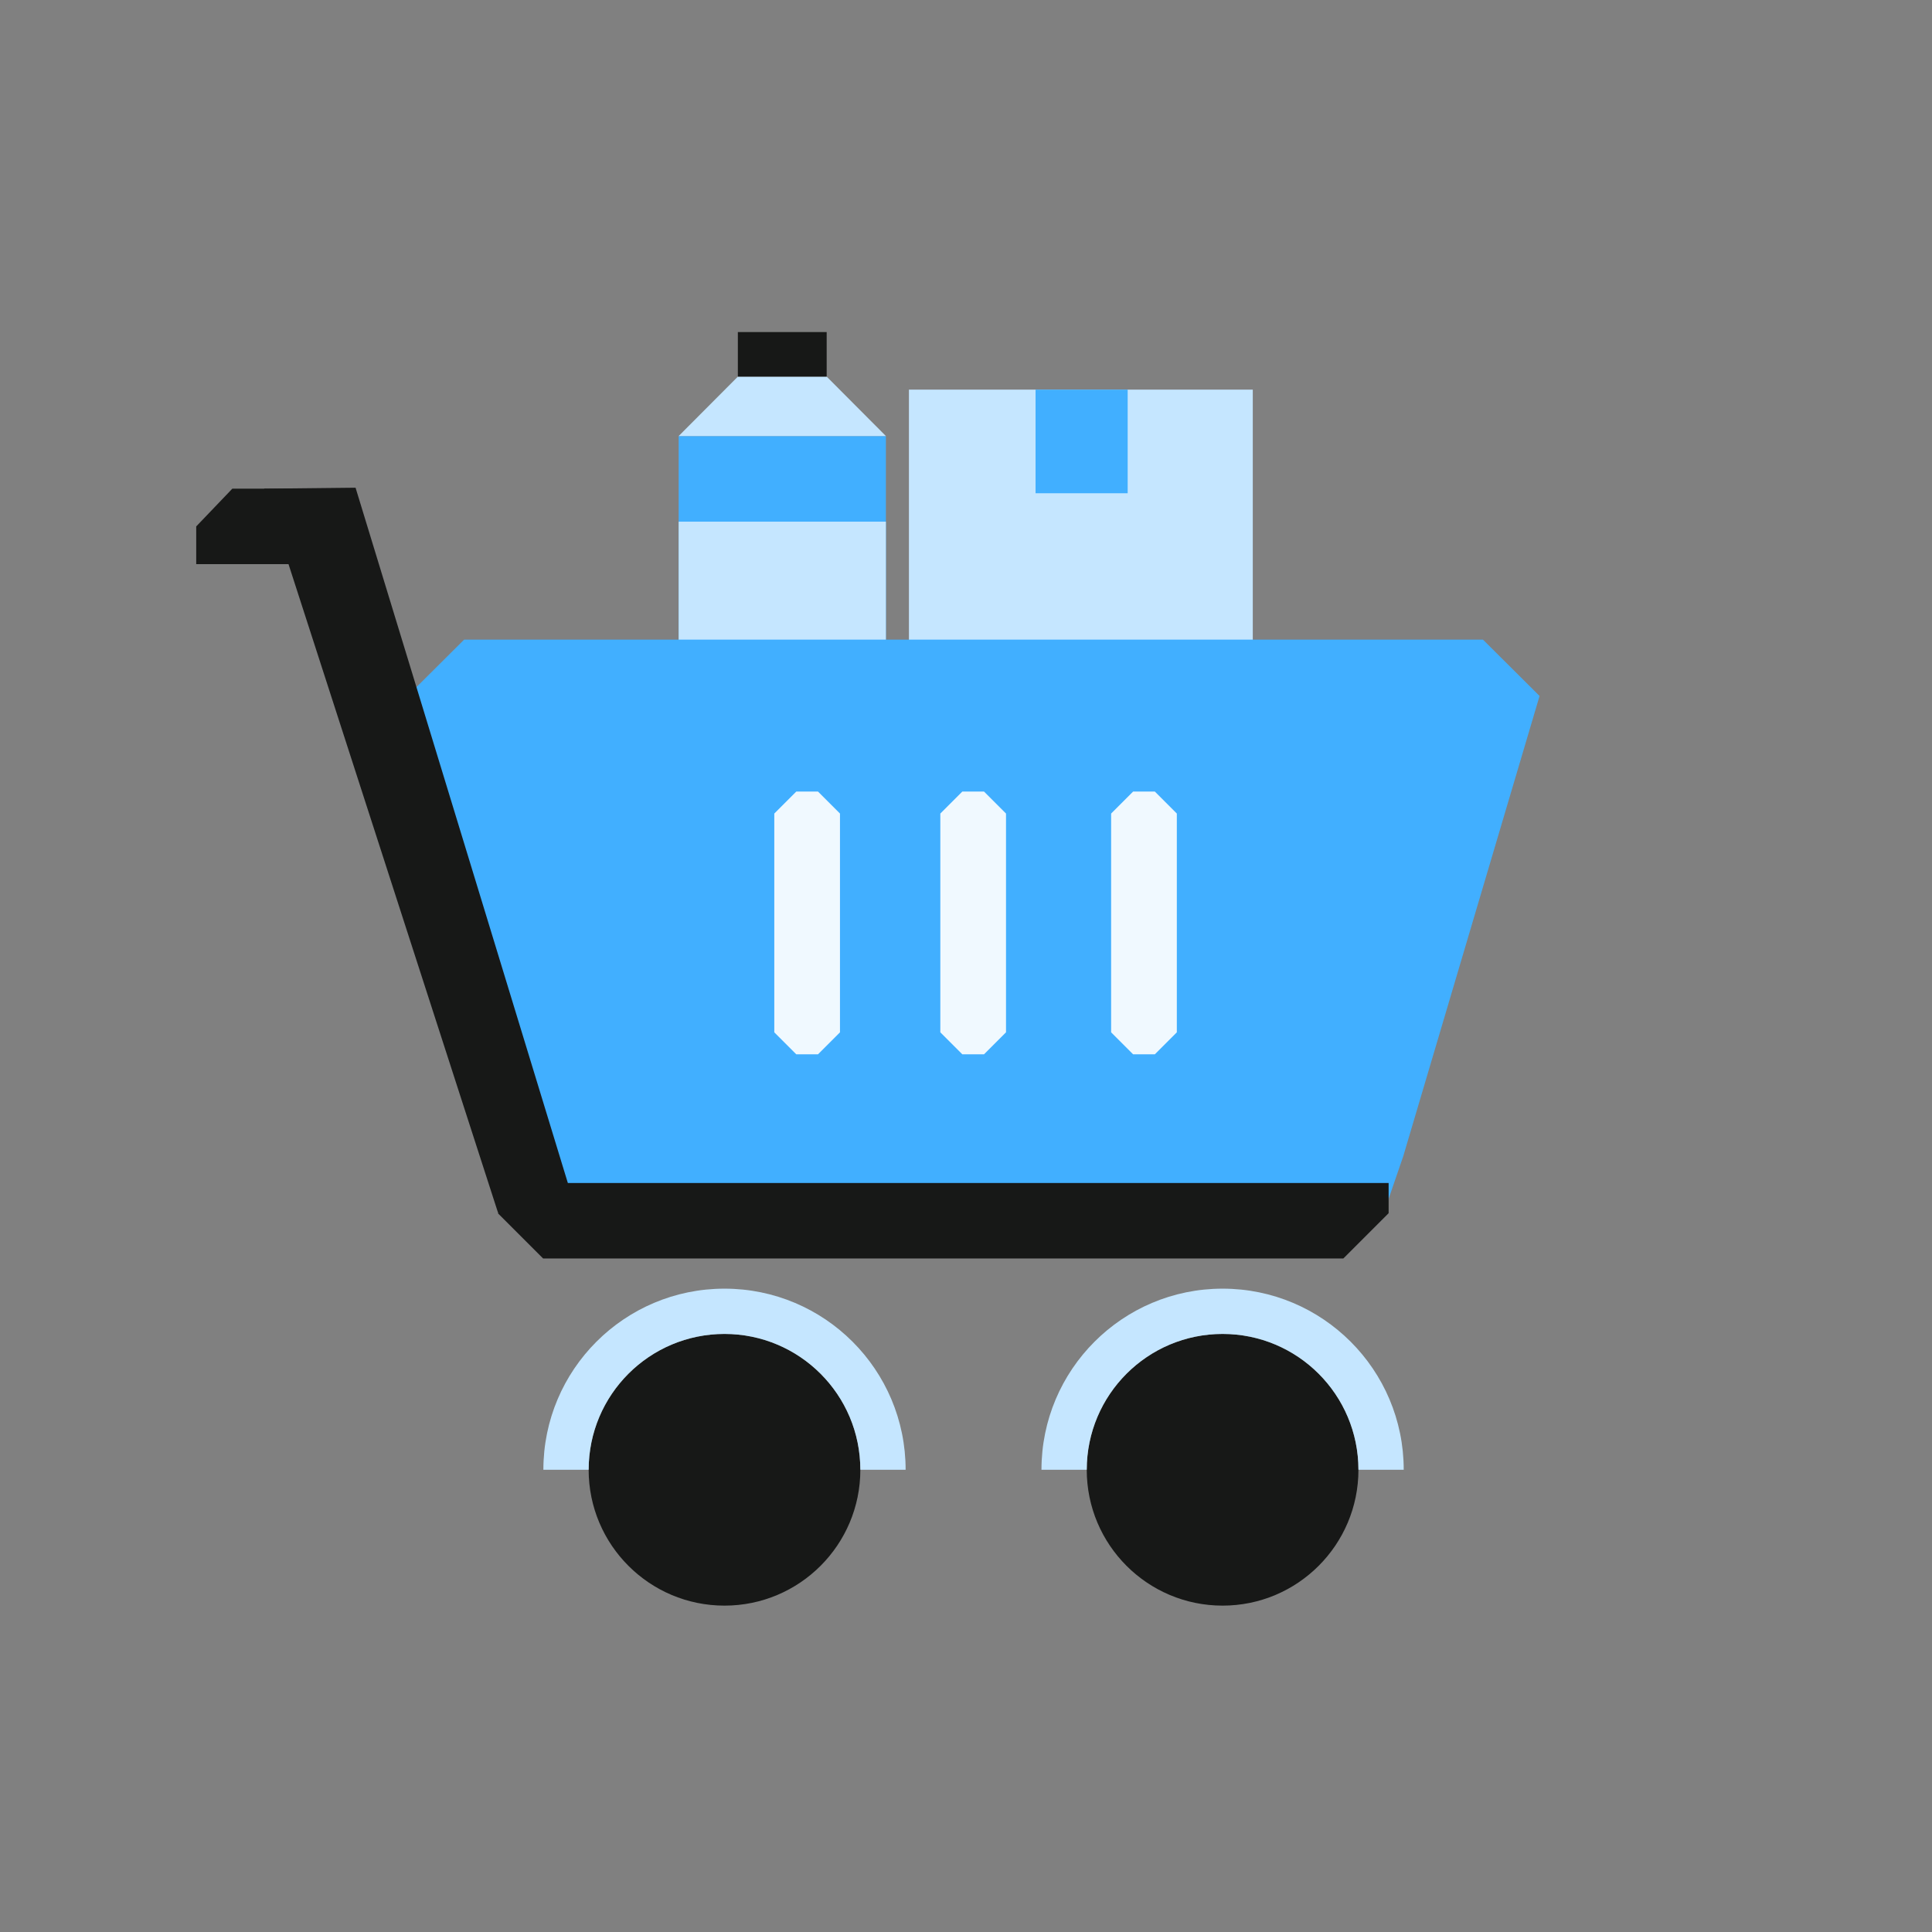
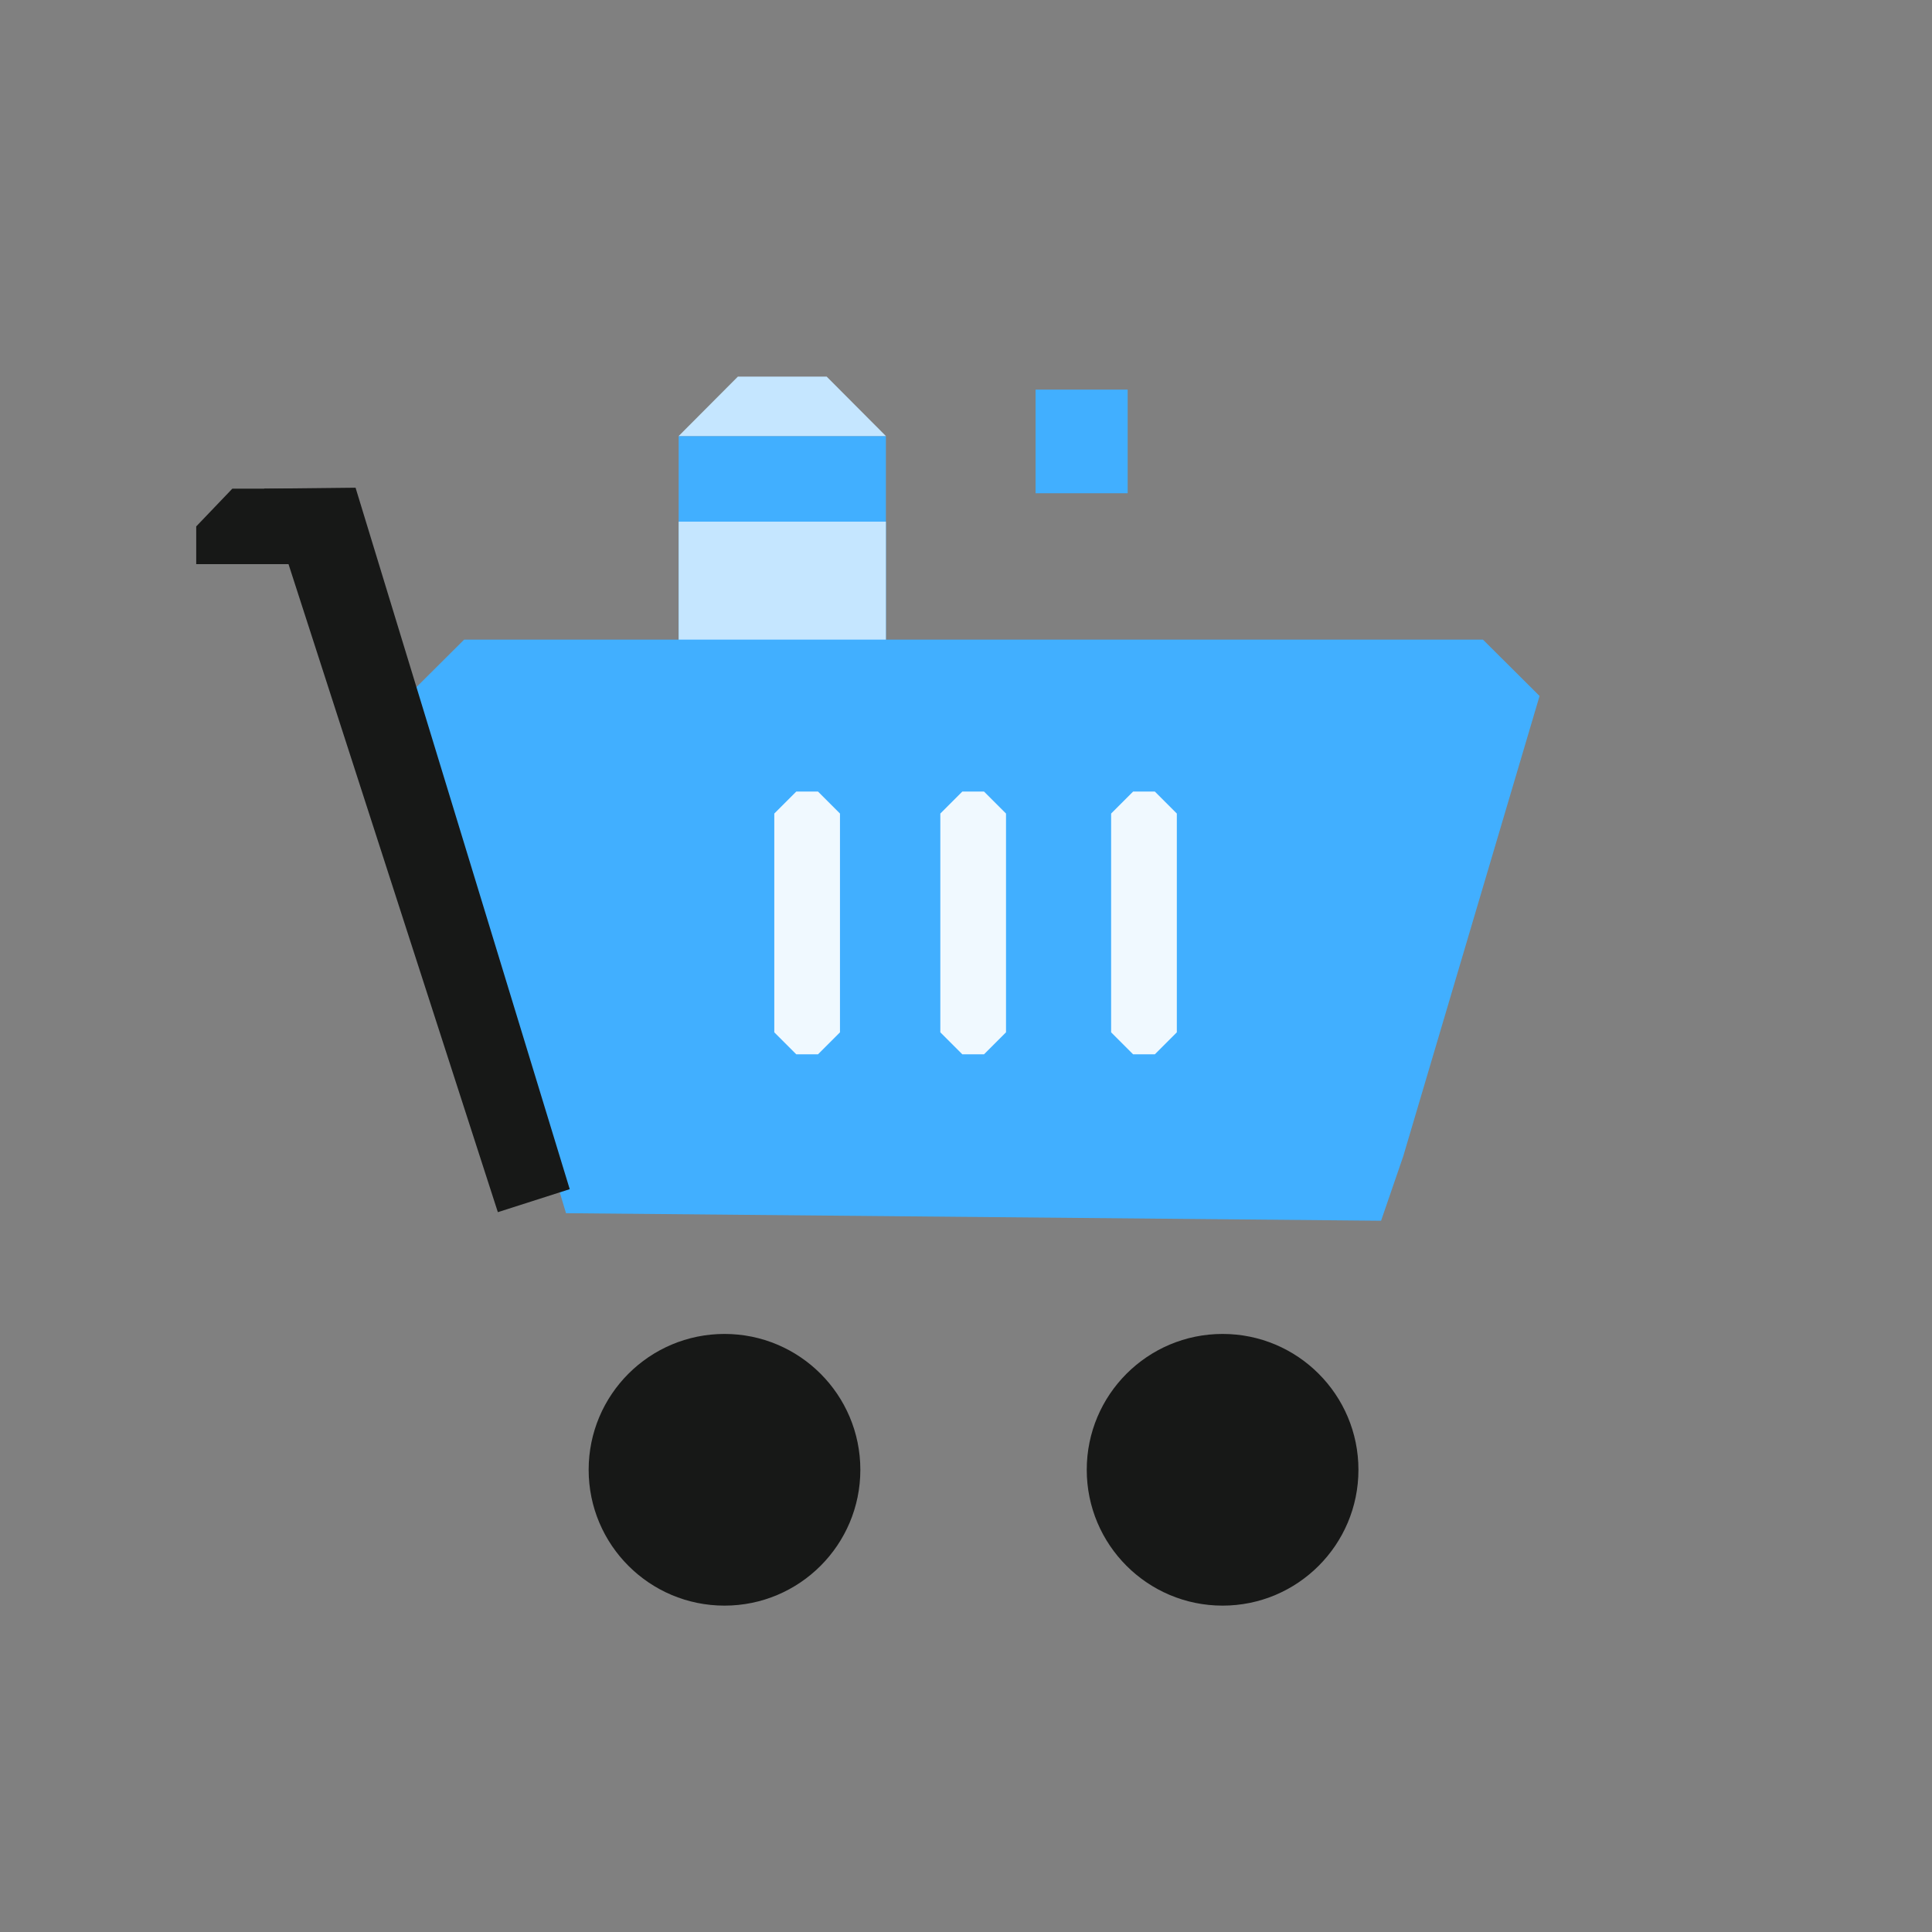
<svg xmlns="http://www.w3.org/2000/svg" width="128" height="128" viewBox="0 0 128 128" fill="none">
  <rect x="0" y="0" width="128" height="128" fill="#808080" stroke="none" />
-   <path d="M60.219 25.814H83V48.595H60.219V25.814Z" fill="#C5E6FF" />
  <rect x="68.609" y="25.814" width="6.102" height="6.865" fill="#41AFFF" />
  <path d="M44.963 28.889H58.693V52.51H44.963V28.889Z" fill="#41AFFF" />
  <path d="M44.963 34.561H58.693V44.895H44.963V34.561Z" fill="#C5E6FF" />
  <path d="M48.886 24.952H54.77L58.693 28.889H44.963L48.886 24.952Z" fill="#C5E6FF" />
-   <rect x="48.885" y="22" width="5.884" height="2.953" fill="#171817" />
  <path d="M30.75 42.377H98.25L102 46.11L92.964 76.62L91.5 80.877L37.5 80.377L36.375 76.645L27 46.11L30.75 42.377Z" fill="#41AFFF" />
  <path d="M17.5 32.377L23.557 32.312L37.746 78.785L35.365 79.547L32.984 80.309L17.5 32.377Z" fill="#171817" />
  <path d="M13 37.377L13 34.877L15.391 32.377L22 32.377L22 37.377L13 37.377Z" fill="#171817" />
-   <path fill-rule="evenodd" clip-rule="evenodd" d="M92 78.377H33V80.395L35.982 83.377H89L92 80.377V78.377Z" fill="#171817" />
  <circle cx="48" cy="97.377" r="9" fill="#171817" />
-   <path d="M60 97.377C60 90.75 54.627 85.377 48 85.377C41.373 85.377 36 90.75 36 97.377H39C39 92.407 43.029 88.377 48 88.377C52.971 88.377 57 92.407 57 97.377H60Z" fill="#C5E6FF" />
  <circle cx="81" cy="97.377" r="9" fill="#171817" />
-   <path d="M93 97.377C93 90.75 87.627 85.377 81 85.377C74.373 85.377 69 90.75 69 97.377H72C72 92.407 76.029 88.377 81 88.377C85.971 88.377 90 92.407 90 97.377H93Z" fill="#C5E6FF" />
  <path fill-rule="evenodd" clip-rule="evenodd" d="M75.073 52.442H76.51L77.968 53.9L77.968 68.394L76.51 69.852L75.073 69.852L73.615 68.394L73.615 53.9L75.073 52.442Z" fill="#F0F9FF" />
  <path fill-rule="evenodd" clip-rule="evenodd" d="M63.757 52.442H65.193L66.651 53.9L66.651 68.394L65.193 69.852L63.757 69.852L62.299 68.394L62.299 53.9L63.757 52.442Z" fill="#F0F9FF" />
  <path fill-rule="evenodd" clip-rule="evenodd" d="M52.757 52.442H54.193L55.651 53.9L55.651 68.394L54.193 69.852L52.757 69.852L51.299 68.394L51.299 53.9L52.757 52.442Z" fill="#F0F9FF" />
</svg>